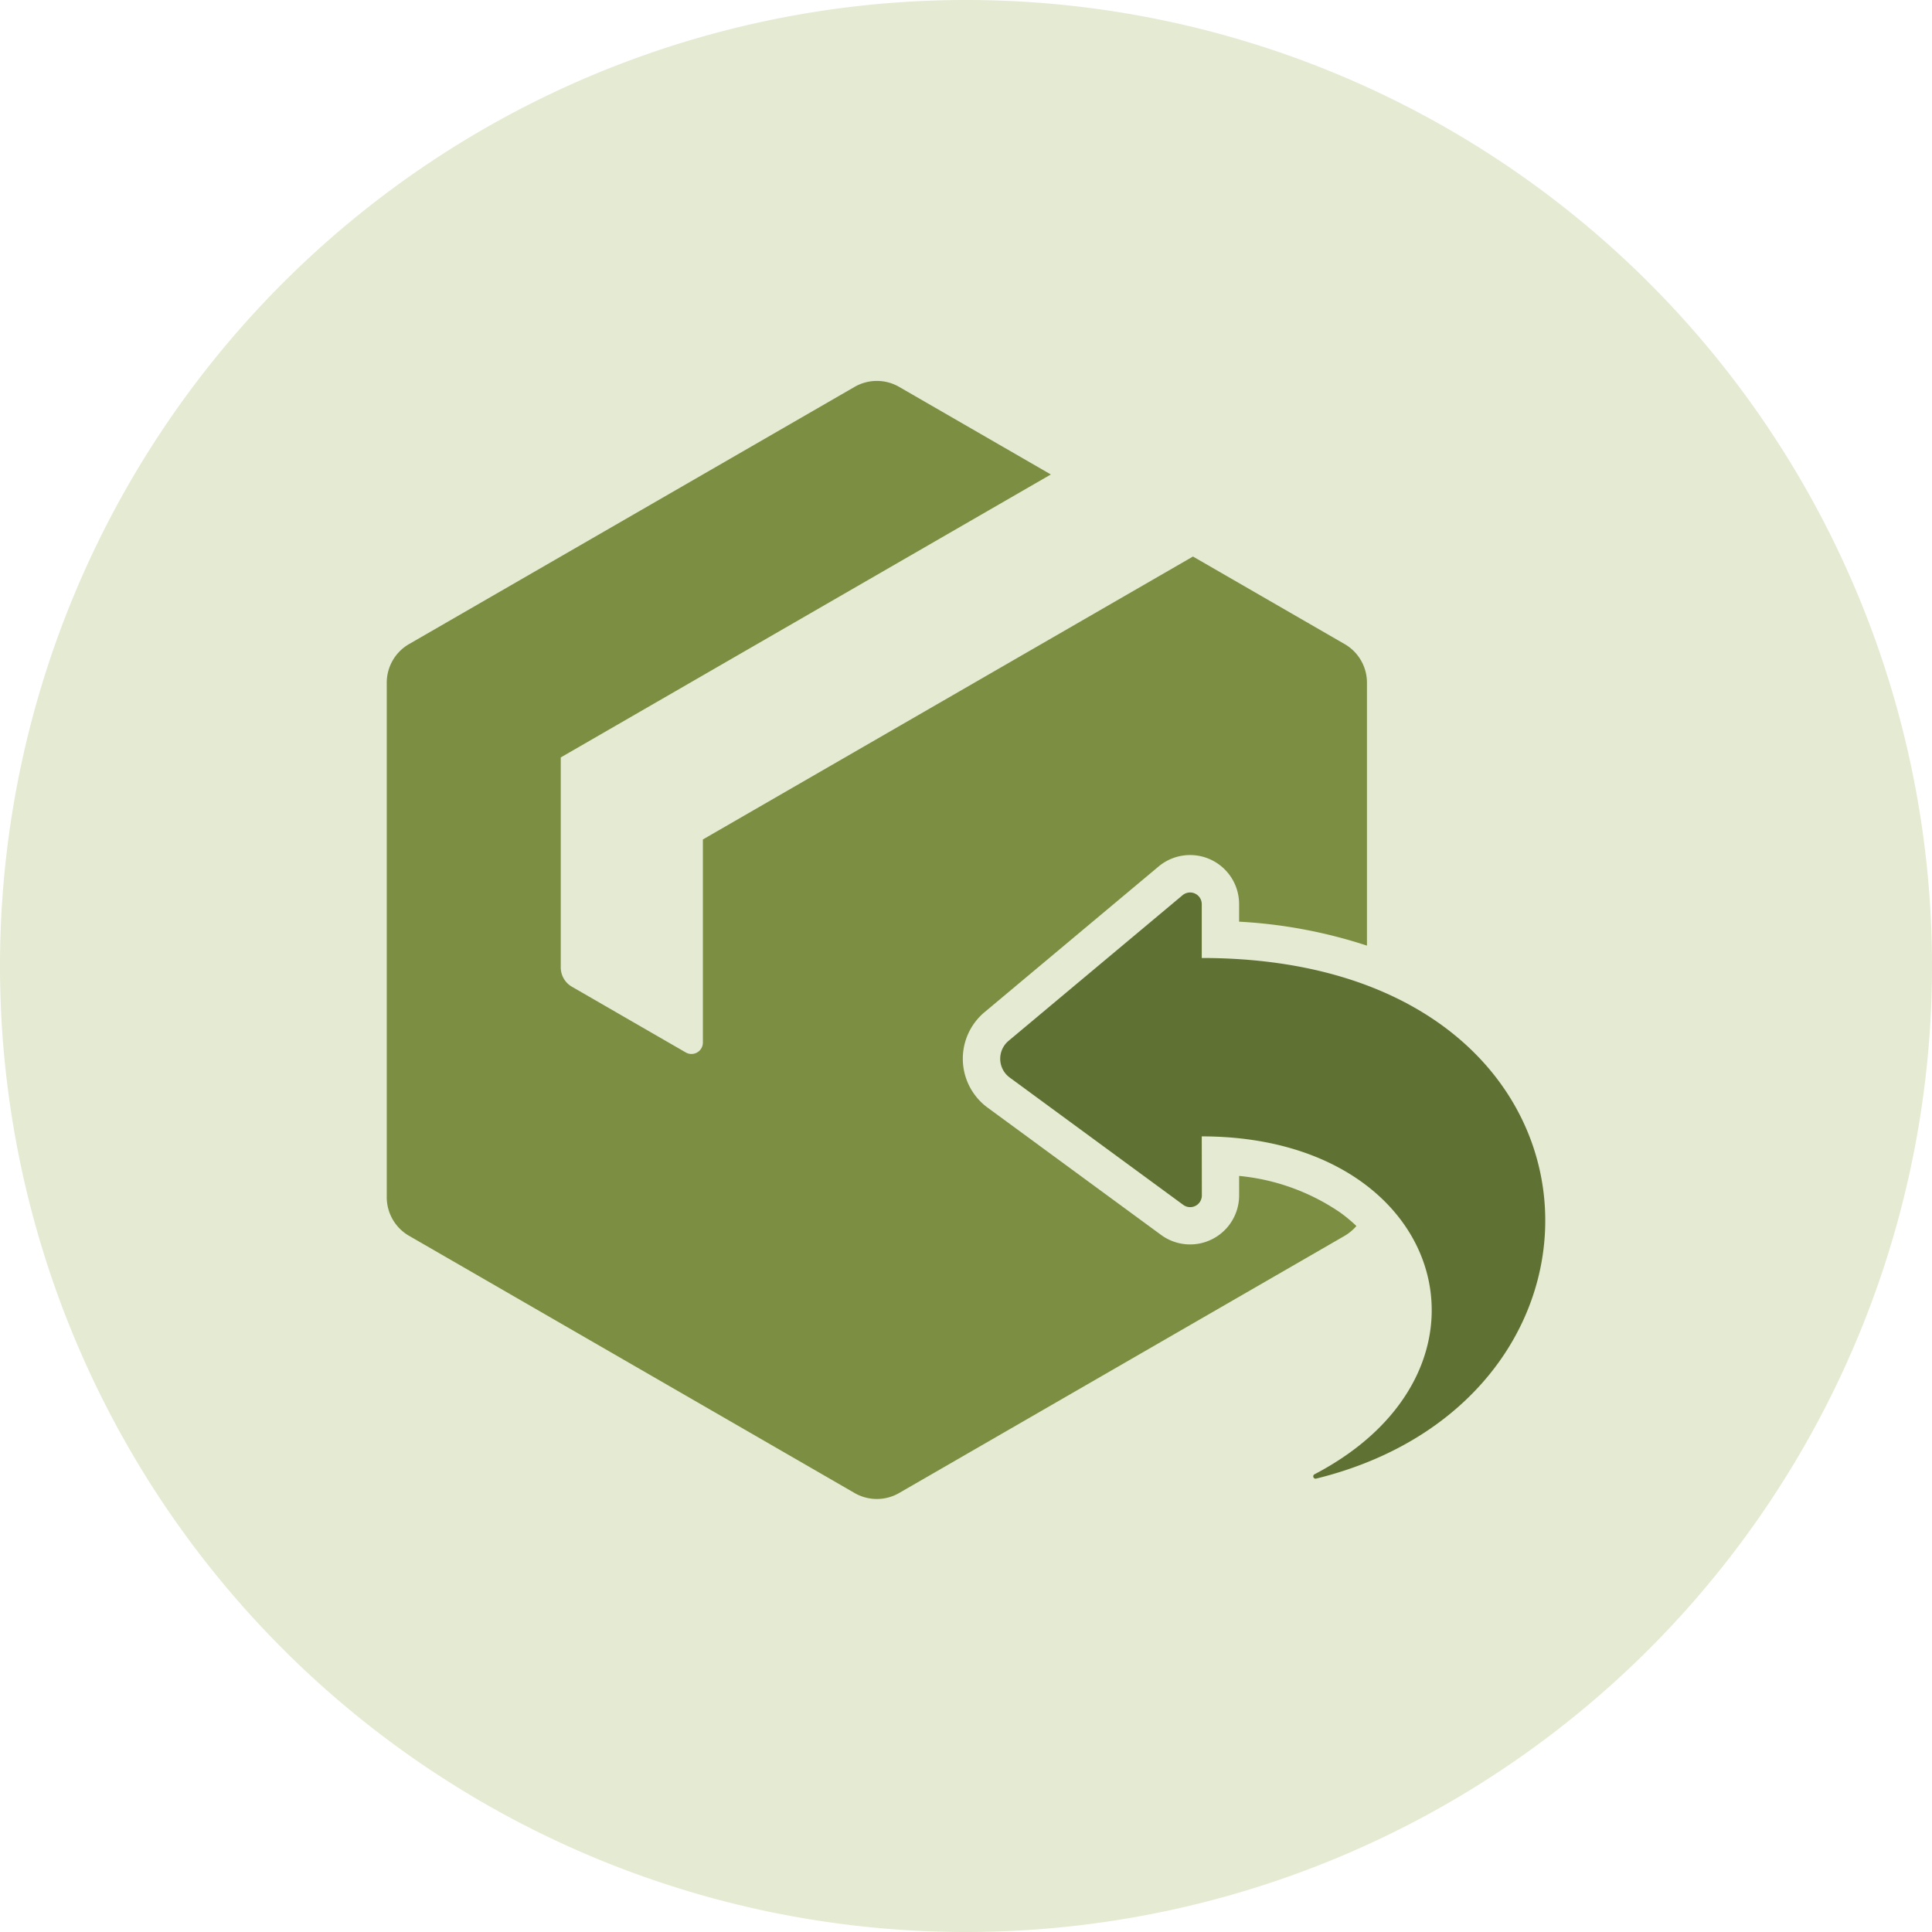
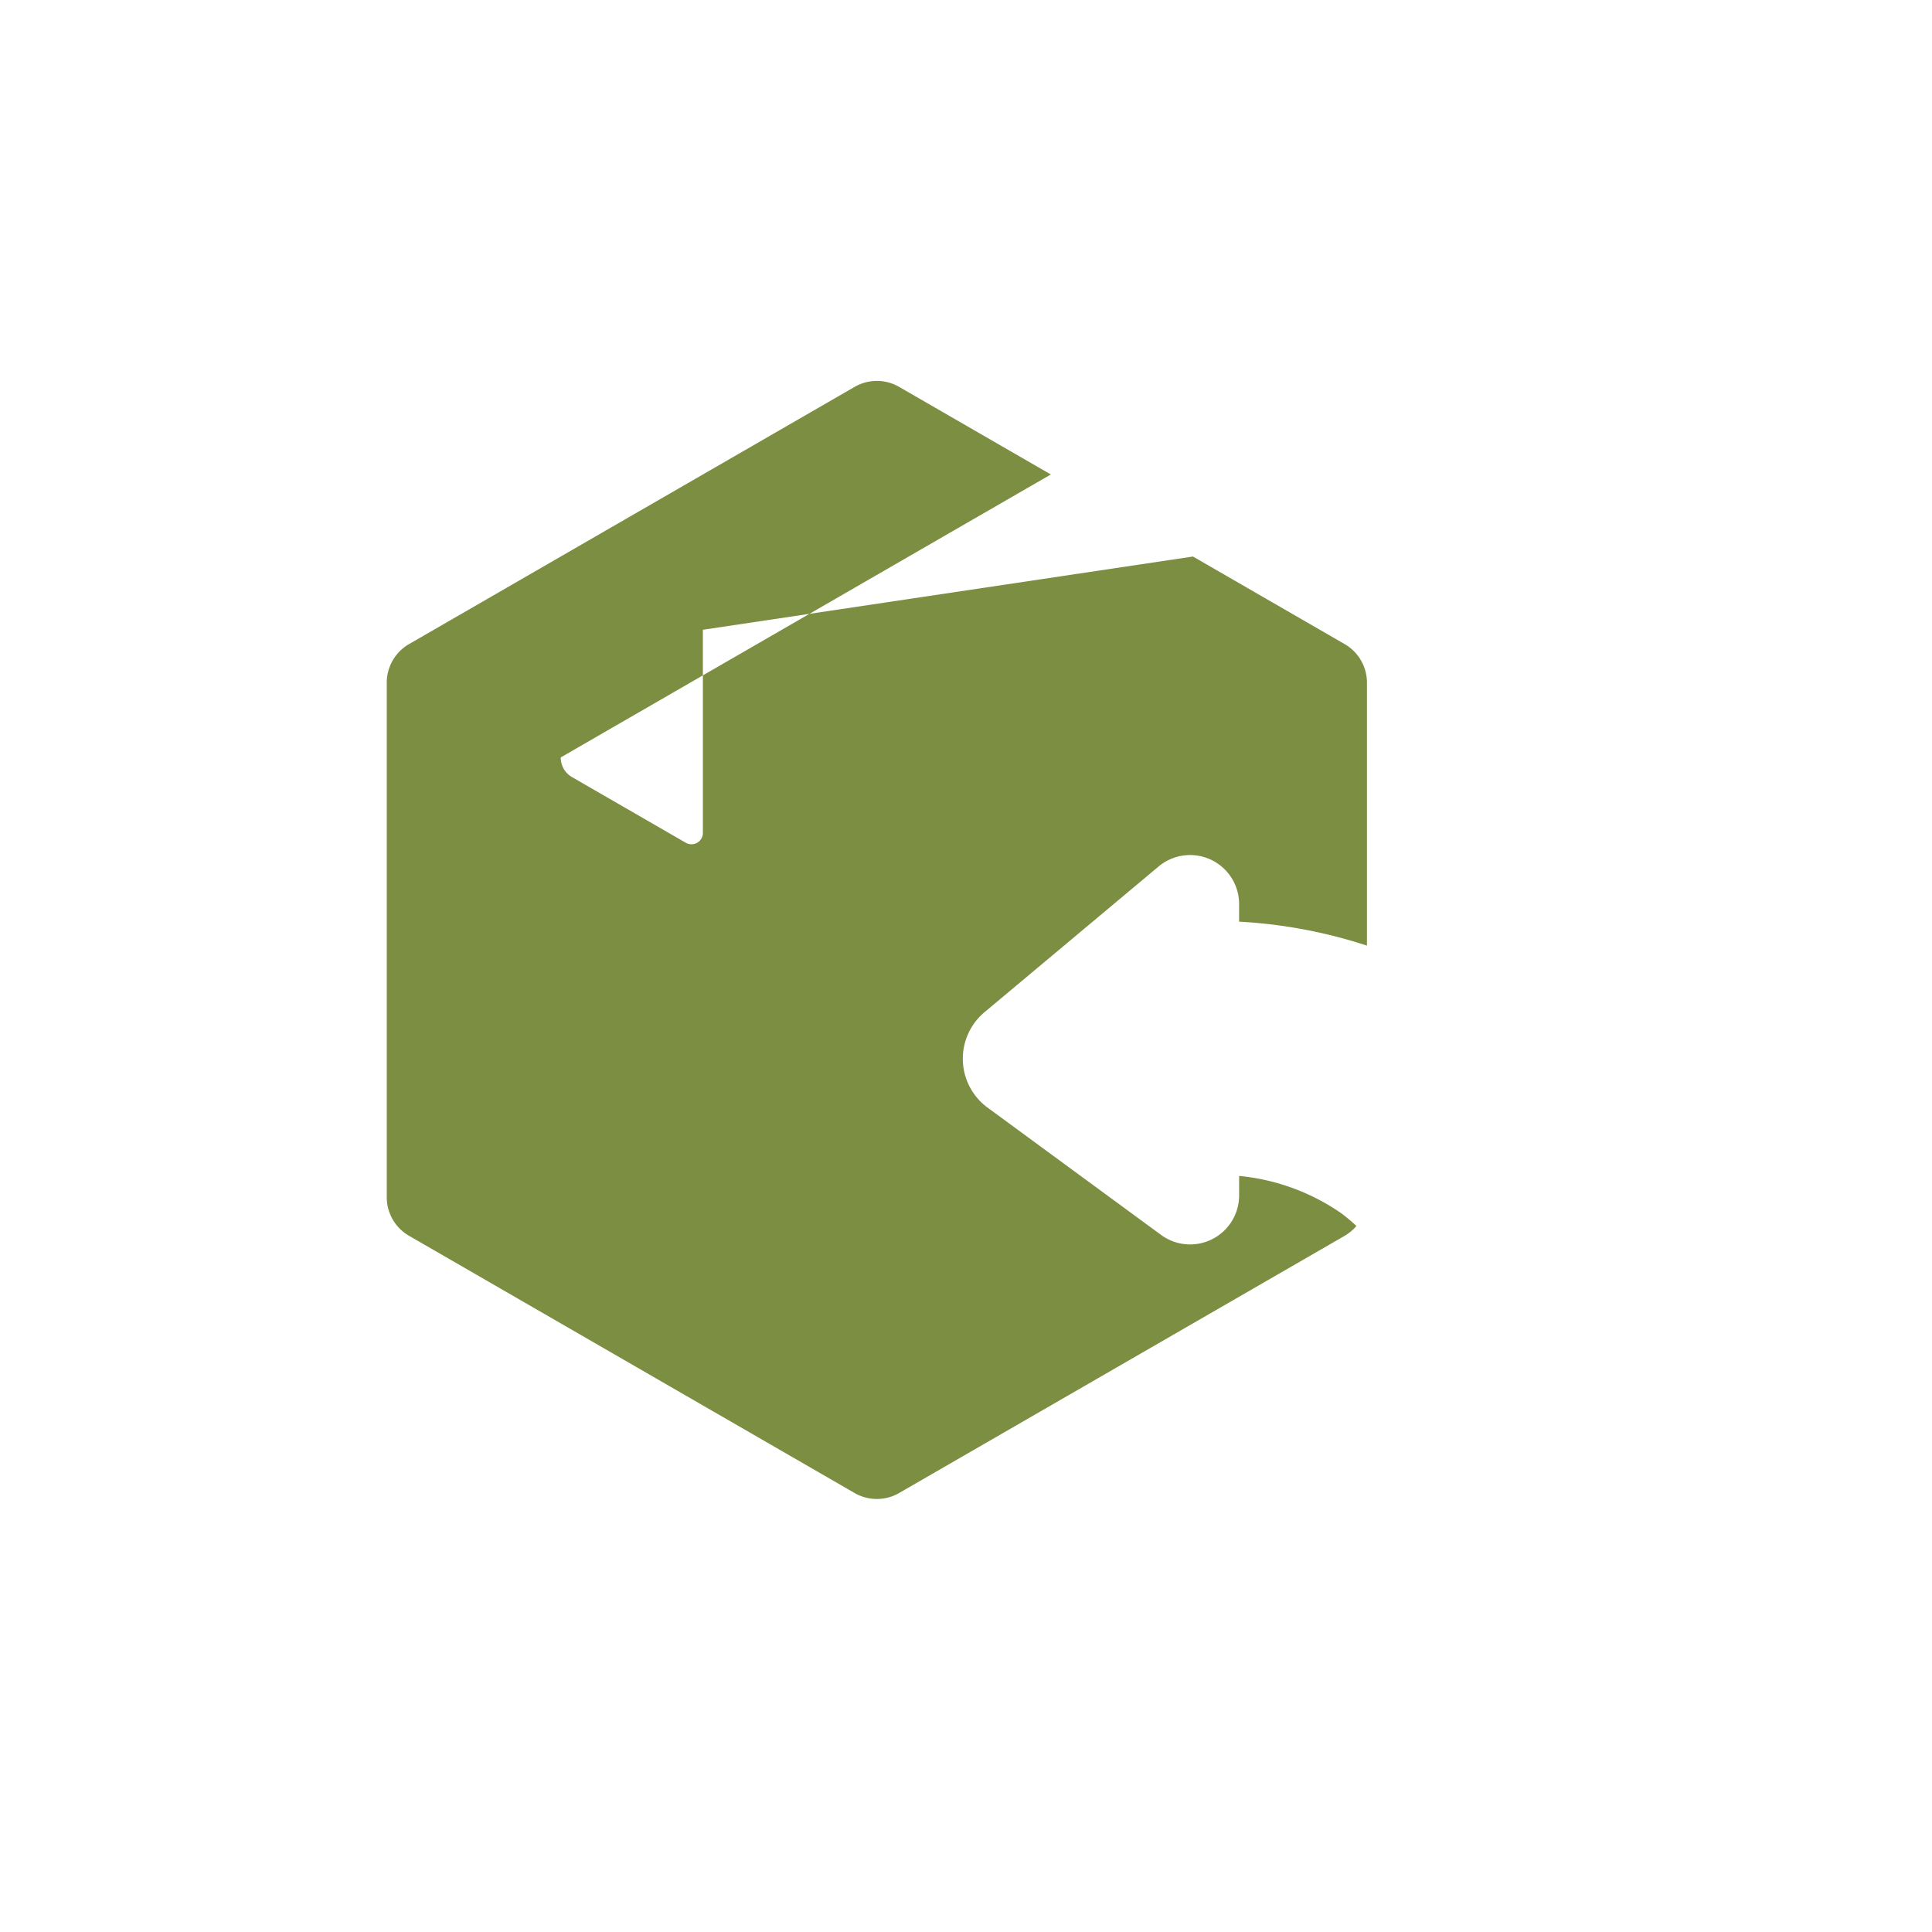
<svg xmlns="http://www.w3.org/2000/svg" width="82.754" height="82.754" viewBox="0 0 82.754 82.754">
  <defs>
    <clipPath id="clip-path">
      <path id="Path_9853" data-name="Path 9853" d="M0,10.754H82.754V-72H0Z" transform="translate(0 72)" fill="none" />
    </clipPath>
    <clipPath id="clip-path-2">
-       <rect id="Rectangle_2923" data-name="Rectangle 2923" width="103" height="92" transform="translate(0.15 -0.133)" fill="none" />
-     </clipPath>
+       </clipPath>
    <clipPath id="clip-path-3">
      <rect id="Rectangle_3430" data-name="Rectangle 3430" width="49.623" height="47.891" fill="#7c8e42" />
    </clipPath>
  </defs>
  <g id="Group_8603" data-name="Group 8603" transform="translate(-1227.428 -7038)">
    <g id="Group_8478" data-name="Group 8478" transform="translate(0 1093)">
      <g id="Group_8438" data-name="Group 8438" transform="translate(0 -2859)">
        <g id="Group_8318" data-name="Group 8318" transform="translate(14.305 6165.877)">
          <g id="Group_7796" data-name="Group 7796" transform="translate(1213.123 2710.123)">
            <g id="Group_7793" data-name="Group 7793" transform="translate(0 -72)" clip-path="url(#clip-path)">
              <g id="Group_7789" data-name="Group 7789" transform="translate(-10.273 -7.99)" opacity="0.26">
                <g id="Group_7788" data-name="Group 7788" transform="translate(0 0)">
                  <g id="Group_7787" data-name="Group 7787" clip-path="url(#clip-path-2)">
                    <g id="Group_7786" data-name="Group 7786" transform="translate(10.273 7.99)">
-                       <path id="Path_9849" data-name="Path 9849" d="M5.377,10.754A41.377,41.377,0,0,0,46.754-30.623,41.377,41.377,0,0,0,5.377-72,41.377,41.377,0,0,0-36-30.623,41.377,41.377,0,0,0,5.377,10.754" transform="translate(36 72)" fill="#99af54" />
-                     </g>
+                       </g>
                  </g>
                </g>
              </g>
            </g>
          </g>
        </g>
      </g>
    </g>
    <g id="Group_8597" data-name="Group 8597" transform="translate(1243.994 7054.316)">
      <g id="Group_8596" data-name="Group 8596" clip-path="url(#clip-path-3)">
-         <path id="Path_10307" data-name="Path 10307" d="M21.97.27l6.475,3.738L7.453,16.128V25.11a.955.955,0,0,0,.489.846l4.866,2.809a.489.489,0,0,0,.733-.423v-8.7L34.533,7.523l6.475,3.738a1.909,1.909,0,0,1,.977,1.693V24.189a21.214,21.214,0,0,0-5.476-1.026v-.753A2.1,2.1,0,0,0,33.06,20.8l-7.453,6.238a2.6,2.6,0,0,0,.131,4.092l7.428,5.45a2.1,2.1,0,0,0,3.344-1.694v-.832a9.216,9.216,0,0,1,4.333,1.57,6.488,6.488,0,0,1,.69.575,2,2,0,0,1-.525.433L21.97,47.622a1.909,1.909,0,0,1-1.955,0L.977,36.631A1.909,1.909,0,0,1,0,34.938V12.954a1.909,1.909,0,0,1,.977-1.693L20.016.27A1.909,1.909,0,0,1,21.97.27Z" transform="translate(0 -0.001)" fill="#7c8e42" fill-rule="evenodd" />
-         <path id="Path_10308" data-name="Path 10308" d="M271.269,229.417c10.454,0,13.417,9.985,4.83,14.473a.1.1,0,0,0,.07.186c14.266-3.509,13.269-22.3-4.9-22.3v-2.306a.5.5,0,0,0-.821-.384l-7.453,6.238a1,1,0,0,0,.05,1.574l7.428,5.45a.5.5,0,0,0,.8-.4Z" transform="translate(-236.36 -197.058)" fill="#607233" fill-rule="evenodd" />
+         <path id="Path_10307" data-name="Path 10307" d="M21.97.27l6.475,3.738L7.453,16.128a.955.955,0,0,0,.489.846l4.866,2.809a.489.489,0,0,0,.733-.423v-8.7L34.533,7.523l6.475,3.738a1.909,1.909,0,0,1,.977,1.693V24.189a21.214,21.214,0,0,0-5.476-1.026v-.753A2.1,2.1,0,0,0,33.06,20.8l-7.453,6.238a2.6,2.6,0,0,0,.131,4.092l7.428,5.45a2.1,2.1,0,0,0,3.344-1.694v-.832a9.216,9.216,0,0,1,4.333,1.57,6.488,6.488,0,0,1,.69.575,2,2,0,0,1-.525.433L21.97,47.622a1.909,1.909,0,0,1-1.955,0L.977,36.631A1.909,1.909,0,0,1,0,34.938V12.954a1.909,1.909,0,0,1,.977-1.693L20.016.27A1.909,1.909,0,0,1,21.97.27Z" transform="translate(0 -0.001)" fill="#7c8e42" fill-rule="evenodd" />
      </g>
    </g>
  </g>
</svg>